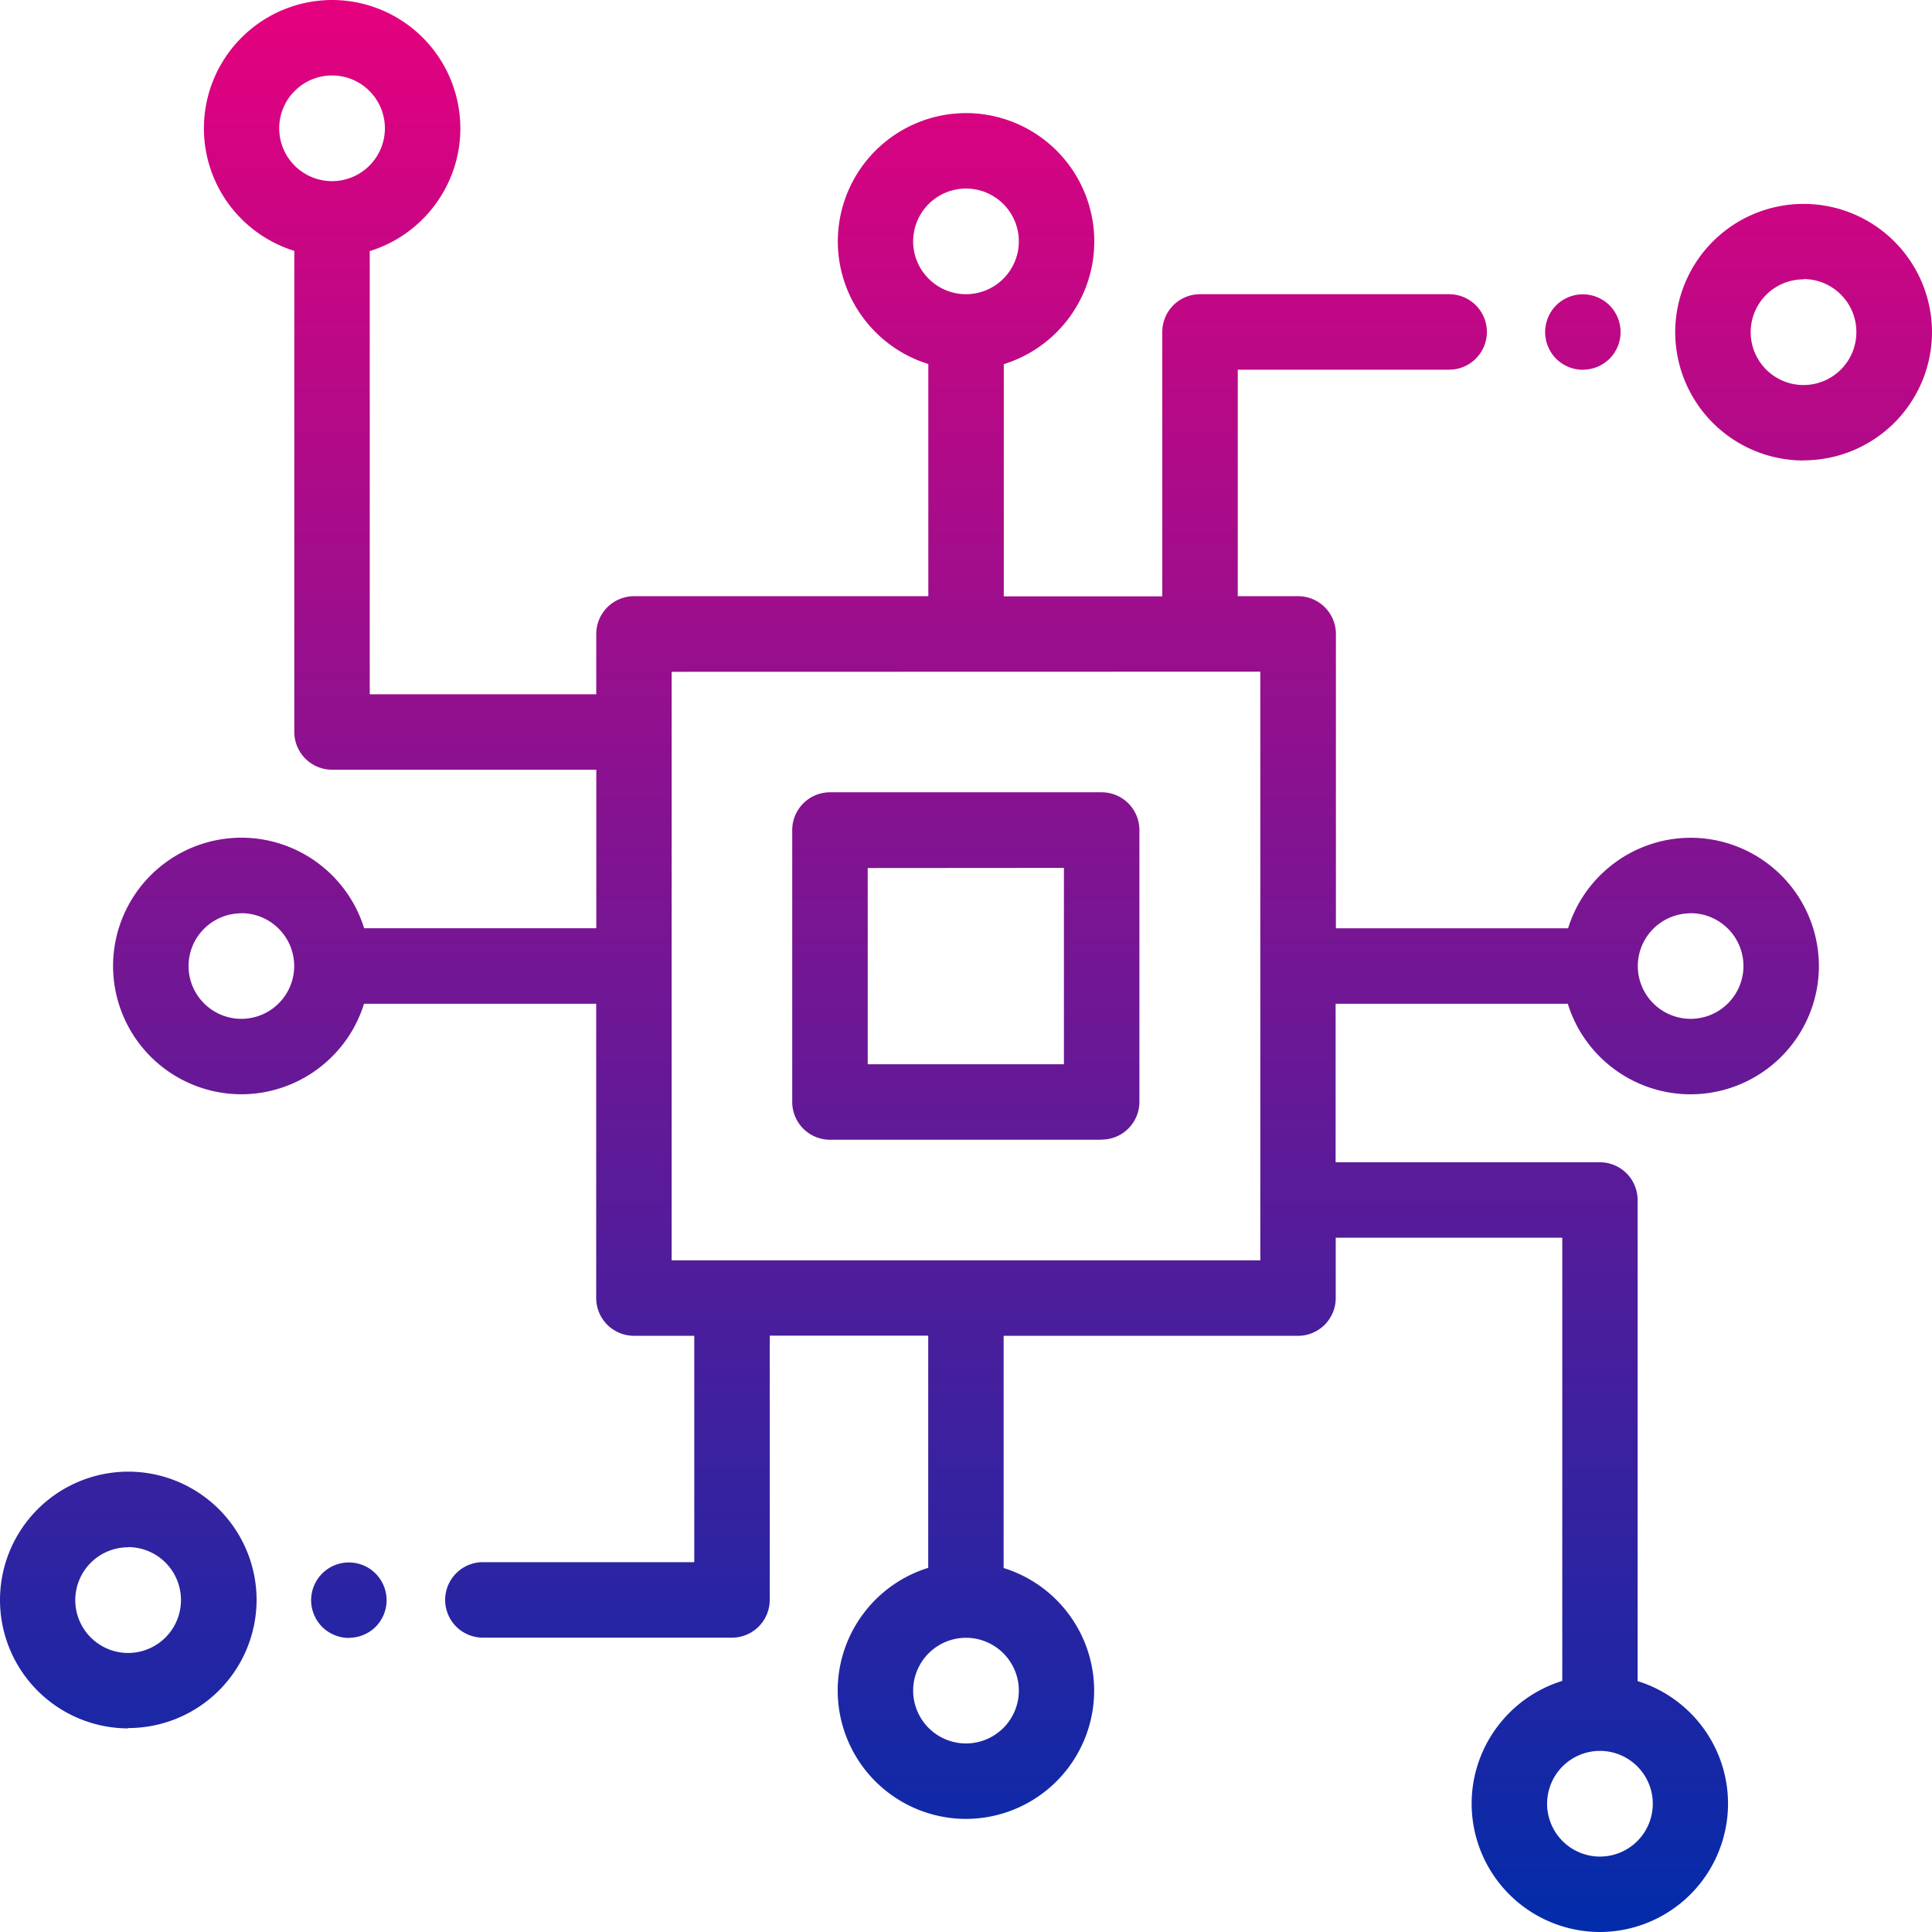
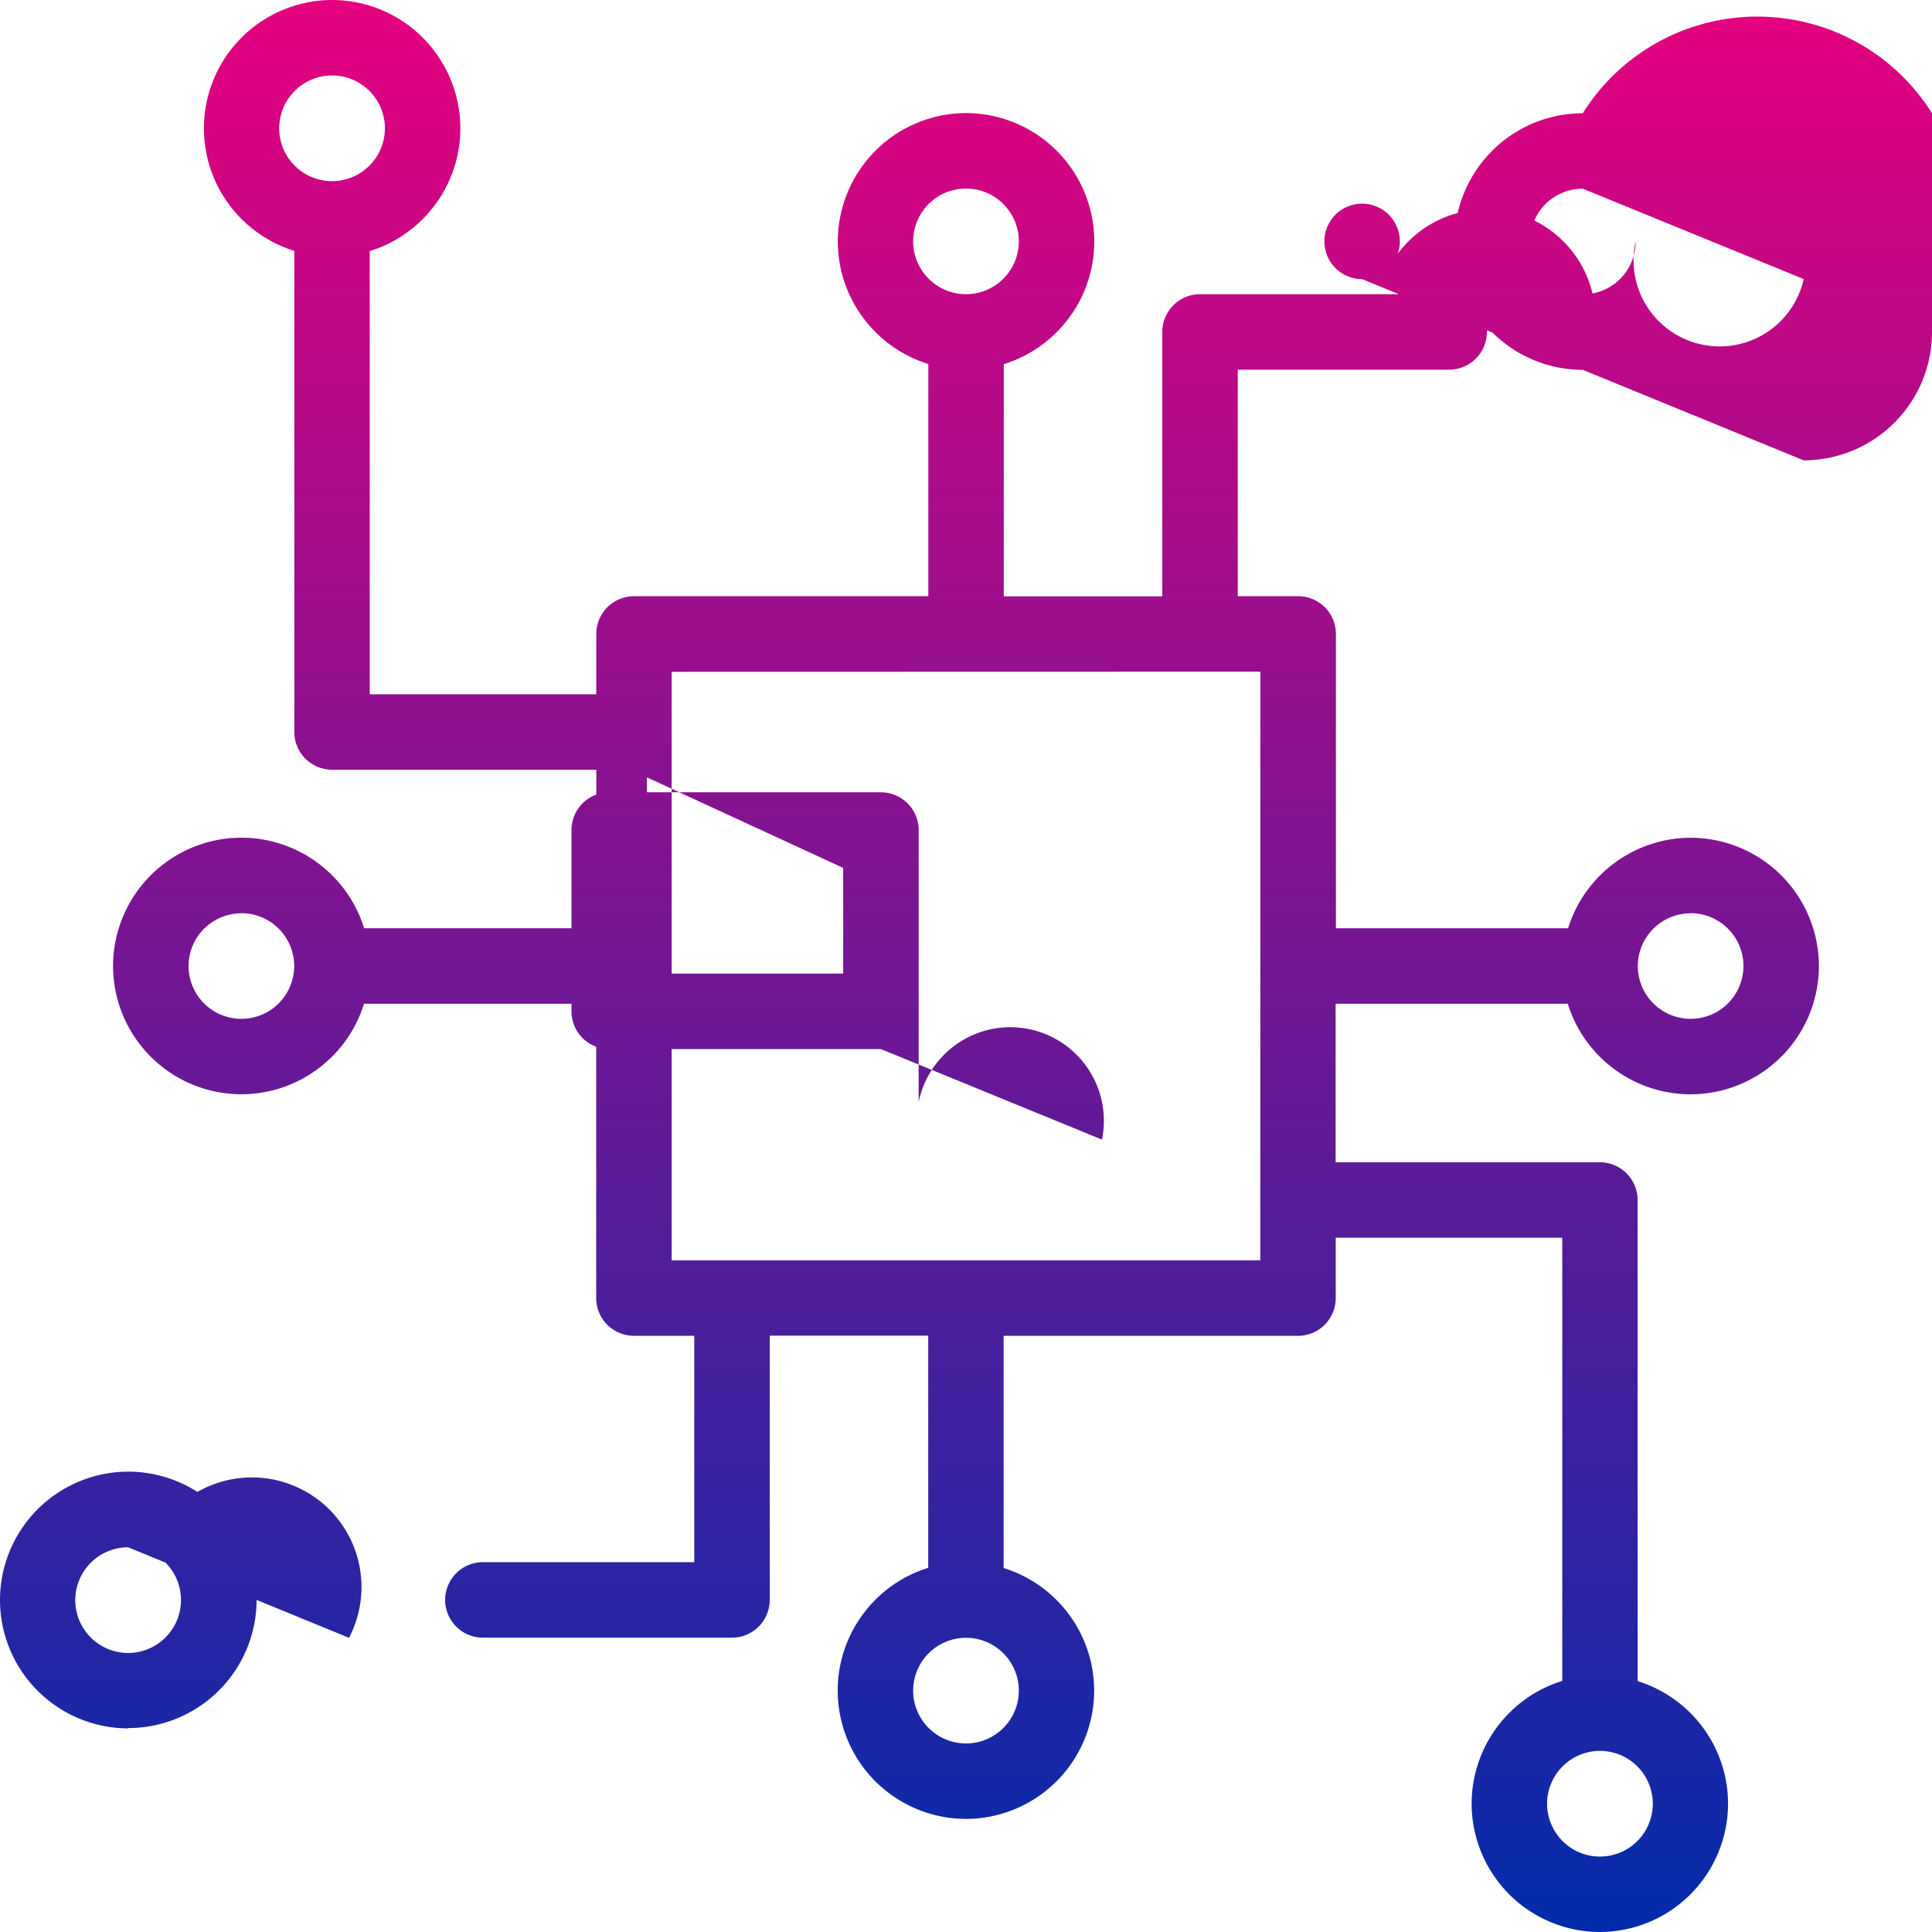
<svg xmlns="http://www.w3.org/2000/svg" width="54" height="54" viewBox="0 0 54 54">
  <defs>
    <linearGradient id="linear-gradient" x1="0.5" x2="0.5" y2="1" gradientUnits="objectBoundingBox">
      <stop offset="0" stop-color="#e6007e" />
      <stop offset="1" stop-color="#012caa" />
    </linearGradient>
  </defs>
-   <path id="Exclusion_47" data-name="Exclusion 47" d="M-3381.281,54a3.59,3.59,0,0,1-3.586-3.586,3.57,3.57,0,0,1,.19-1.152,3.576,3.576,0,0,1,.528-1,3.612,3.612,0,0,1,.8-.78,3.573,3.573,0,0,1,1.015-.5V34.594h-6.332v1.688a1.056,1.056,0,0,1-1.055,1.055h-8.227v6.49a3.573,3.573,0,0,1,1.013.5,3.607,3.607,0,0,1,.8.78,3.574,3.574,0,0,1,.527,1,3.571,3.571,0,0,1,.19,1.151A3.59,3.59,0,0,1-3399,50.839a3.59,3.59,0,0,1-3.586-3.586,3.572,3.572,0,0,1,.19-1.151,3.574,3.574,0,0,1,.527-1,3.61,3.61,0,0,1,.8-.78,3.577,3.577,0,0,1,1.013-.5v-6.49h-4.43v7.386a1.056,1.056,0,0,1-1.054,1.055h-6.963a1.056,1.056,0,0,1-1.055-1.055,1.056,1.056,0,0,1,1.055-1.055h5.908V37.336h-1.687a1.056,1.056,0,0,1-1.054-1.055V28.055h-6.49a3.562,3.562,0,0,1-.5,1.013,3.612,3.612,0,0,1-.78.8,3.575,3.575,0,0,1-1,.527,3.572,3.572,0,0,1-1.152.19A3.59,3.59,0,0,1-3422.84,27a3.59,3.59,0,0,1,3.586-3.586,3.569,3.569,0,0,1,1.151.19,3.574,3.574,0,0,1,1,.527,3.611,3.611,0,0,1,.78.8,3.564,3.564,0,0,1,.5,1.013h6.49v-4.43h-7.386a1.056,1.056,0,0,1-1.055-1.055V7.012a3.576,3.576,0,0,1-1.012-.5,3.61,3.61,0,0,1-.8-.779,3.57,3.57,0,0,1-.526-1,3.574,3.574,0,0,1-.189-1.151A3.59,3.59,0,0,1-3416.719,0a3.59,3.59,0,0,1,3.586,3.586,3.57,3.57,0,0,1-.19,1.152,3.571,3.571,0,0,1-.528,1,3.608,3.608,0,0,1-.8.78,3.573,3.573,0,0,1-1.015.5V19.406h6.332V17.719a1.056,1.056,0,0,1,1.054-1.055h8.227v-6.49a3.577,3.577,0,0,1-1.013-.5,3.608,3.608,0,0,1-.8-.78,3.574,3.574,0,0,1-.527-1,3.572,3.572,0,0,1-.19-1.151A3.59,3.59,0,0,1-3399,3.161a3.59,3.59,0,0,1,3.586,3.586,3.571,3.571,0,0,1-.19,1.151,3.574,3.574,0,0,1-.527,1,3.607,3.607,0,0,1-.8.78,3.572,3.572,0,0,1-1.013.5v6.49h4.43V9.278a1.056,1.056,0,0,1,1.055-1.055h6.963a1.056,1.056,0,0,1,1.055,1.055,1.056,1.056,0,0,1-1.055,1.055h-5.908v6.331h1.688a1.056,1.056,0,0,1,1.055,1.055v8.227h6.49a3.57,3.57,0,0,1,.5-1.013,3.606,3.606,0,0,1,.78-.8,3.575,3.575,0,0,1,1-.527,3.57,3.57,0,0,1,1.152-.19A3.59,3.59,0,0,1-3375.161,27a3.59,3.59,0,0,1-3.586,3.586,3.572,3.572,0,0,1-1.152-.19,3.575,3.575,0,0,1-1-.527,3.611,3.611,0,0,1-.78-.8,3.57,3.57,0,0,1-.5-1.013h-6.49v4.43h7.386a1.056,1.056,0,0,1,1.055,1.055V46.988a3.568,3.568,0,0,1,1.012.5,3.605,3.605,0,0,1,.8.779,3.577,3.577,0,0,1,.526,1,3.574,3.574,0,0,1,.189,1.151A3.59,3.59,0,0,1-3381.281,54Zm0-5.062a1.478,1.478,0,0,0-1.477,1.477,1.478,1.478,0,0,0,1.477,1.477,1.478,1.478,0,0,0,1.477-1.477A1.478,1.478,0,0,0-3381.281,48.938ZM-3399,45.777a1.478,1.478,0,0,0-1.477,1.477A1.478,1.478,0,0,0-3399,48.73a1.478,1.478,0,0,0,1.477-1.477A1.478,1.478,0,0,0-3399,45.777Zm-8.227-27V35.227h16.453V18.773Zm28.48,6.75A1.478,1.478,0,0,0-3380.223,27a1.478,1.478,0,0,0,1.477,1.477A1.478,1.478,0,0,0-3377.27,27,1.478,1.478,0,0,0-3378.747,25.524Zm-40.507,0A1.478,1.478,0,0,0-3420.73,27a1.478,1.478,0,0,0,1.477,1.477A1.478,1.478,0,0,0-3417.777,27,1.478,1.478,0,0,0-3419.254,25.524ZM-3399,5.27a1.478,1.478,0,0,0-1.477,1.477A1.478,1.478,0,0,0-3399,8.223a1.478,1.478,0,0,0,1.477-1.477A1.478,1.478,0,0,0-3399,5.27Zm-17.719-3.161a1.478,1.478,0,0,0-1.477,1.477,1.478,1.478,0,0,0,1.477,1.477,1.478,1.478,0,0,0,1.477-1.477A1.478,1.478,0,0,0-3416.719,2.109Zm-5.7,46.2A3.59,3.59,0,0,1-3426,44.719a3.59,3.59,0,0,1,3.586-3.586,3.59,3.59,0,0,1,3.586,3.586A3.59,3.59,0,0,1-3422.415,48.3Zm0-5.062a1.478,1.478,0,0,0-1.477,1.477,1.478,1.478,0,0,0,1.477,1.477,1.478,1.478,0,0,0,1.477-1.477A1.478,1.478,0,0,0-3422.415,43.242Zm6.17,2.534a1.062,1.062,0,0,1-.746-.309,1.062,1.062,0,0,1-.309-.746,1.062,1.062,0,0,1,.309-.746,1.062,1.062,0,0,1,.746-.309,1.062,1.062,0,0,1,.746.309,1.062,1.062,0,0,1,.309.746,1.062,1.062,0,0,1-.309.746A1.062,1.062,0,0,1-3416.245,45.777Zm21.041-13.925h-7.594a1.056,1.056,0,0,1-1.055-1.055V23.2a1.056,1.056,0,0,1,1.055-1.055h7.594a1.056,1.056,0,0,1,1.055,1.055V30.8A1.056,1.056,0,0,1-3395.2,31.852Zm-6.539-7.594v5.484h5.484V24.258Zm26.156-11.391a3.59,3.59,0,0,1-3.586-3.586,3.59,3.59,0,0,1,3.586-3.586A3.59,3.59,0,0,1-3372,9.281,3.59,3.59,0,0,1-3375.586,12.867Zm0-5.063a1.478,1.478,0,0,0-1.477,1.477,1.478,1.478,0,0,0,1.477,1.477,1.478,1.478,0,0,0,1.477-1.477A1.478,1.478,0,0,0-3375.586,7.8Zm-6.168,2.528a1.066,1.066,0,0,1-.746-.309,1.062,1.062,0,0,1-.308-.746,1.062,1.062,0,0,1,.308-.746,1.063,1.063,0,0,1,.746-.309,1.062,1.062,0,0,1,.746.309,1.062,1.062,0,0,1,.309.746,1.062,1.062,0,0,1-.309.746A1.062,1.062,0,0,1-3381.754,10.333Z" transform="translate(3426)" fill="url(#linear-gradient)" />
+   <path id="Exclusion_47" data-name="Exclusion 47" d="M-3381.281,54a3.59,3.59,0,0,1-3.586-3.586,3.57,3.57,0,0,1,.19-1.152,3.576,3.576,0,0,1,.528-1,3.612,3.612,0,0,1,.8-.78,3.573,3.573,0,0,1,1.015-.5V34.594h-6.332v1.688a1.056,1.056,0,0,1-1.055,1.055h-8.227v6.49a3.573,3.573,0,0,1,1.013.5,3.607,3.607,0,0,1,.8.78,3.574,3.574,0,0,1,.527,1,3.571,3.571,0,0,1,.19,1.151A3.59,3.59,0,0,1-3399,50.839a3.59,3.59,0,0,1-3.586-3.586,3.572,3.572,0,0,1,.19-1.151,3.574,3.574,0,0,1,.527-1,3.61,3.61,0,0,1,.8-.78,3.577,3.577,0,0,1,1.013-.5v-6.49h-4.43v7.386a1.056,1.056,0,0,1-1.054,1.055h-6.963a1.056,1.056,0,0,1-1.055-1.055,1.056,1.056,0,0,1,1.055-1.055h5.908V37.336h-1.687a1.056,1.056,0,0,1-1.054-1.055V28.055h-6.49a3.562,3.562,0,0,1-.5,1.013,3.612,3.612,0,0,1-.78.8,3.575,3.575,0,0,1-1,.527,3.572,3.572,0,0,1-1.152.19A3.59,3.59,0,0,1-3422.84,27a3.59,3.59,0,0,1,3.586-3.586,3.569,3.569,0,0,1,1.151.19,3.574,3.574,0,0,1,1,.527,3.611,3.611,0,0,1,.78.8,3.564,3.564,0,0,1,.5,1.013h6.49v-4.43h-7.386a1.056,1.056,0,0,1-1.055-1.055V7.012a3.576,3.576,0,0,1-1.012-.5,3.61,3.61,0,0,1-.8-.779,3.57,3.57,0,0,1-.526-1,3.574,3.574,0,0,1-.189-1.151A3.59,3.59,0,0,1-3416.719,0a3.59,3.59,0,0,1,3.586,3.586,3.57,3.57,0,0,1-.19,1.152,3.571,3.571,0,0,1-.528,1,3.608,3.608,0,0,1-.8.78,3.573,3.573,0,0,1-1.015.5V19.406h6.332V17.719a1.056,1.056,0,0,1,1.054-1.055h8.227v-6.49a3.577,3.577,0,0,1-1.013-.5,3.608,3.608,0,0,1-.8-.78,3.574,3.574,0,0,1-.527-1,3.572,3.572,0,0,1-.19-1.151A3.59,3.59,0,0,1-3399,3.161a3.59,3.59,0,0,1,3.586,3.586,3.571,3.571,0,0,1-.19,1.151,3.574,3.574,0,0,1-.527,1,3.607,3.607,0,0,1-.8.78,3.572,3.572,0,0,1-1.013.5v6.49h4.43V9.278a1.056,1.056,0,0,1,1.055-1.055h6.963a1.056,1.056,0,0,1,1.055,1.055,1.056,1.056,0,0,1-1.055,1.055h-5.908v6.331h1.688a1.056,1.056,0,0,1,1.055,1.055v8.227h6.49a3.57,3.57,0,0,1,.5-1.013,3.606,3.606,0,0,1,.78-.8,3.575,3.575,0,0,1,1-.527,3.57,3.57,0,0,1,1.152-.19A3.59,3.59,0,0,1-3375.161,27a3.59,3.59,0,0,1-3.586,3.586,3.572,3.572,0,0,1-1.152-.19,3.575,3.575,0,0,1-1-.527,3.611,3.611,0,0,1-.78-.8,3.57,3.57,0,0,1-.5-1.013h-6.49v4.43h7.386a1.056,1.056,0,0,1,1.055,1.055V46.988a3.568,3.568,0,0,1,1.012.5,3.605,3.605,0,0,1,.8.779,3.577,3.577,0,0,1,.526,1,3.574,3.574,0,0,1,.189,1.151A3.59,3.59,0,0,1-3381.281,54Zm0-5.062a1.478,1.478,0,0,0-1.477,1.477,1.478,1.478,0,0,0,1.477,1.477,1.478,1.478,0,0,0,1.477-1.477A1.478,1.478,0,0,0-3381.281,48.938ZM-3399,45.777a1.478,1.478,0,0,0-1.477,1.477A1.478,1.478,0,0,0-3399,48.73a1.478,1.478,0,0,0,1.477-1.477A1.478,1.478,0,0,0-3399,45.777Zm-8.227-27V35.227h16.453V18.773Zm28.48,6.75A1.478,1.478,0,0,0-3380.223,27a1.478,1.478,0,0,0,1.477,1.477A1.478,1.478,0,0,0-3377.27,27,1.478,1.478,0,0,0-3378.747,25.524Zm-40.507,0A1.478,1.478,0,0,0-3420.73,27a1.478,1.478,0,0,0,1.477,1.477A1.478,1.478,0,0,0-3417.777,27,1.478,1.478,0,0,0-3419.254,25.524ZM-3399,5.27a1.478,1.478,0,0,0-1.477,1.477A1.478,1.478,0,0,0-3399,8.223a1.478,1.478,0,0,0,1.477-1.477A1.478,1.478,0,0,0-3399,5.27Zm-17.719-3.161a1.478,1.478,0,0,0-1.477,1.477,1.478,1.478,0,0,0,1.477,1.477,1.478,1.478,0,0,0,1.477-1.477A1.478,1.478,0,0,0-3416.719,2.109Zm-5.7,46.2A3.59,3.59,0,0,1-3426,44.719a3.59,3.59,0,0,1,3.586-3.586,3.59,3.59,0,0,1,3.586,3.586A3.59,3.59,0,0,1-3422.415,48.3Zm0-5.062a1.478,1.478,0,0,0-1.477,1.477,1.478,1.478,0,0,0,1.477,1.477,1.478,1.478,0,0,0,1.477-1.477A1.478,1.478,0,0,0-3422.415,43.242Za1.062,1.062,0,0,1-.746-.309,1.062,1.062,0,0,1-.309-.746,1.062,1.062,0,0,1,.309-.746,1.062,1.062,0,0,1,.746-.309,1.062,1.062,0,0,1,.746.309,1.062,1.062,0,0,1,.309.746,1.062,1.062,0,0,1-.309.746A1.062,1.062,0,0,1-3416.245,45.777Zm21.041-13.925h-7.594a1.056,1.056,0,0,1-1.055-1.055V23.2a1.056,1.056,0,0,1,1.055-1.055h7.594a1.056,1.056,0,0,1,1.055,1.055V30.8A1.056,1.056,0,0,1-3395.2,31.852Zm-6.539-7.594v5.484h5.484V24.258Zm26.156-11.391a3.59,3.59,0,0,1-3.586-3.586,3.59,3.59,0,0,1,3.586-3.586A3.59,3.59,0,0,1-3372,9.281,3.59,3.59,0,0,1-3375.586,12.867Zm0-5.063a1.478,1.478,0,0,0-1.477,1.477,1.478,1.478,0,0,0,1.477,1.477,1.478,1.478,0,0,0,1.477-1.477A1.478,1.478,0,0,0-3375.586,7.8Zm-6.168,2.528a1.066,1.066,0,0,1-.746-.309,1.062,1.062,0,0,1-.308-.746,1.062,1.062,0,0,1,.308-.746,1.063,1.063,0,0,1,.746-.309,1.062,1.062,0,0,1,.746.309,1.062,1.062,0,0,1,.309.746,1.062,1.062,0,0,1-.309.746A1.062,1.062,0,0,1-3381.754,10.333Z" transform="translate(3426)" fill="url(#linear-gradient)" />
</svg>